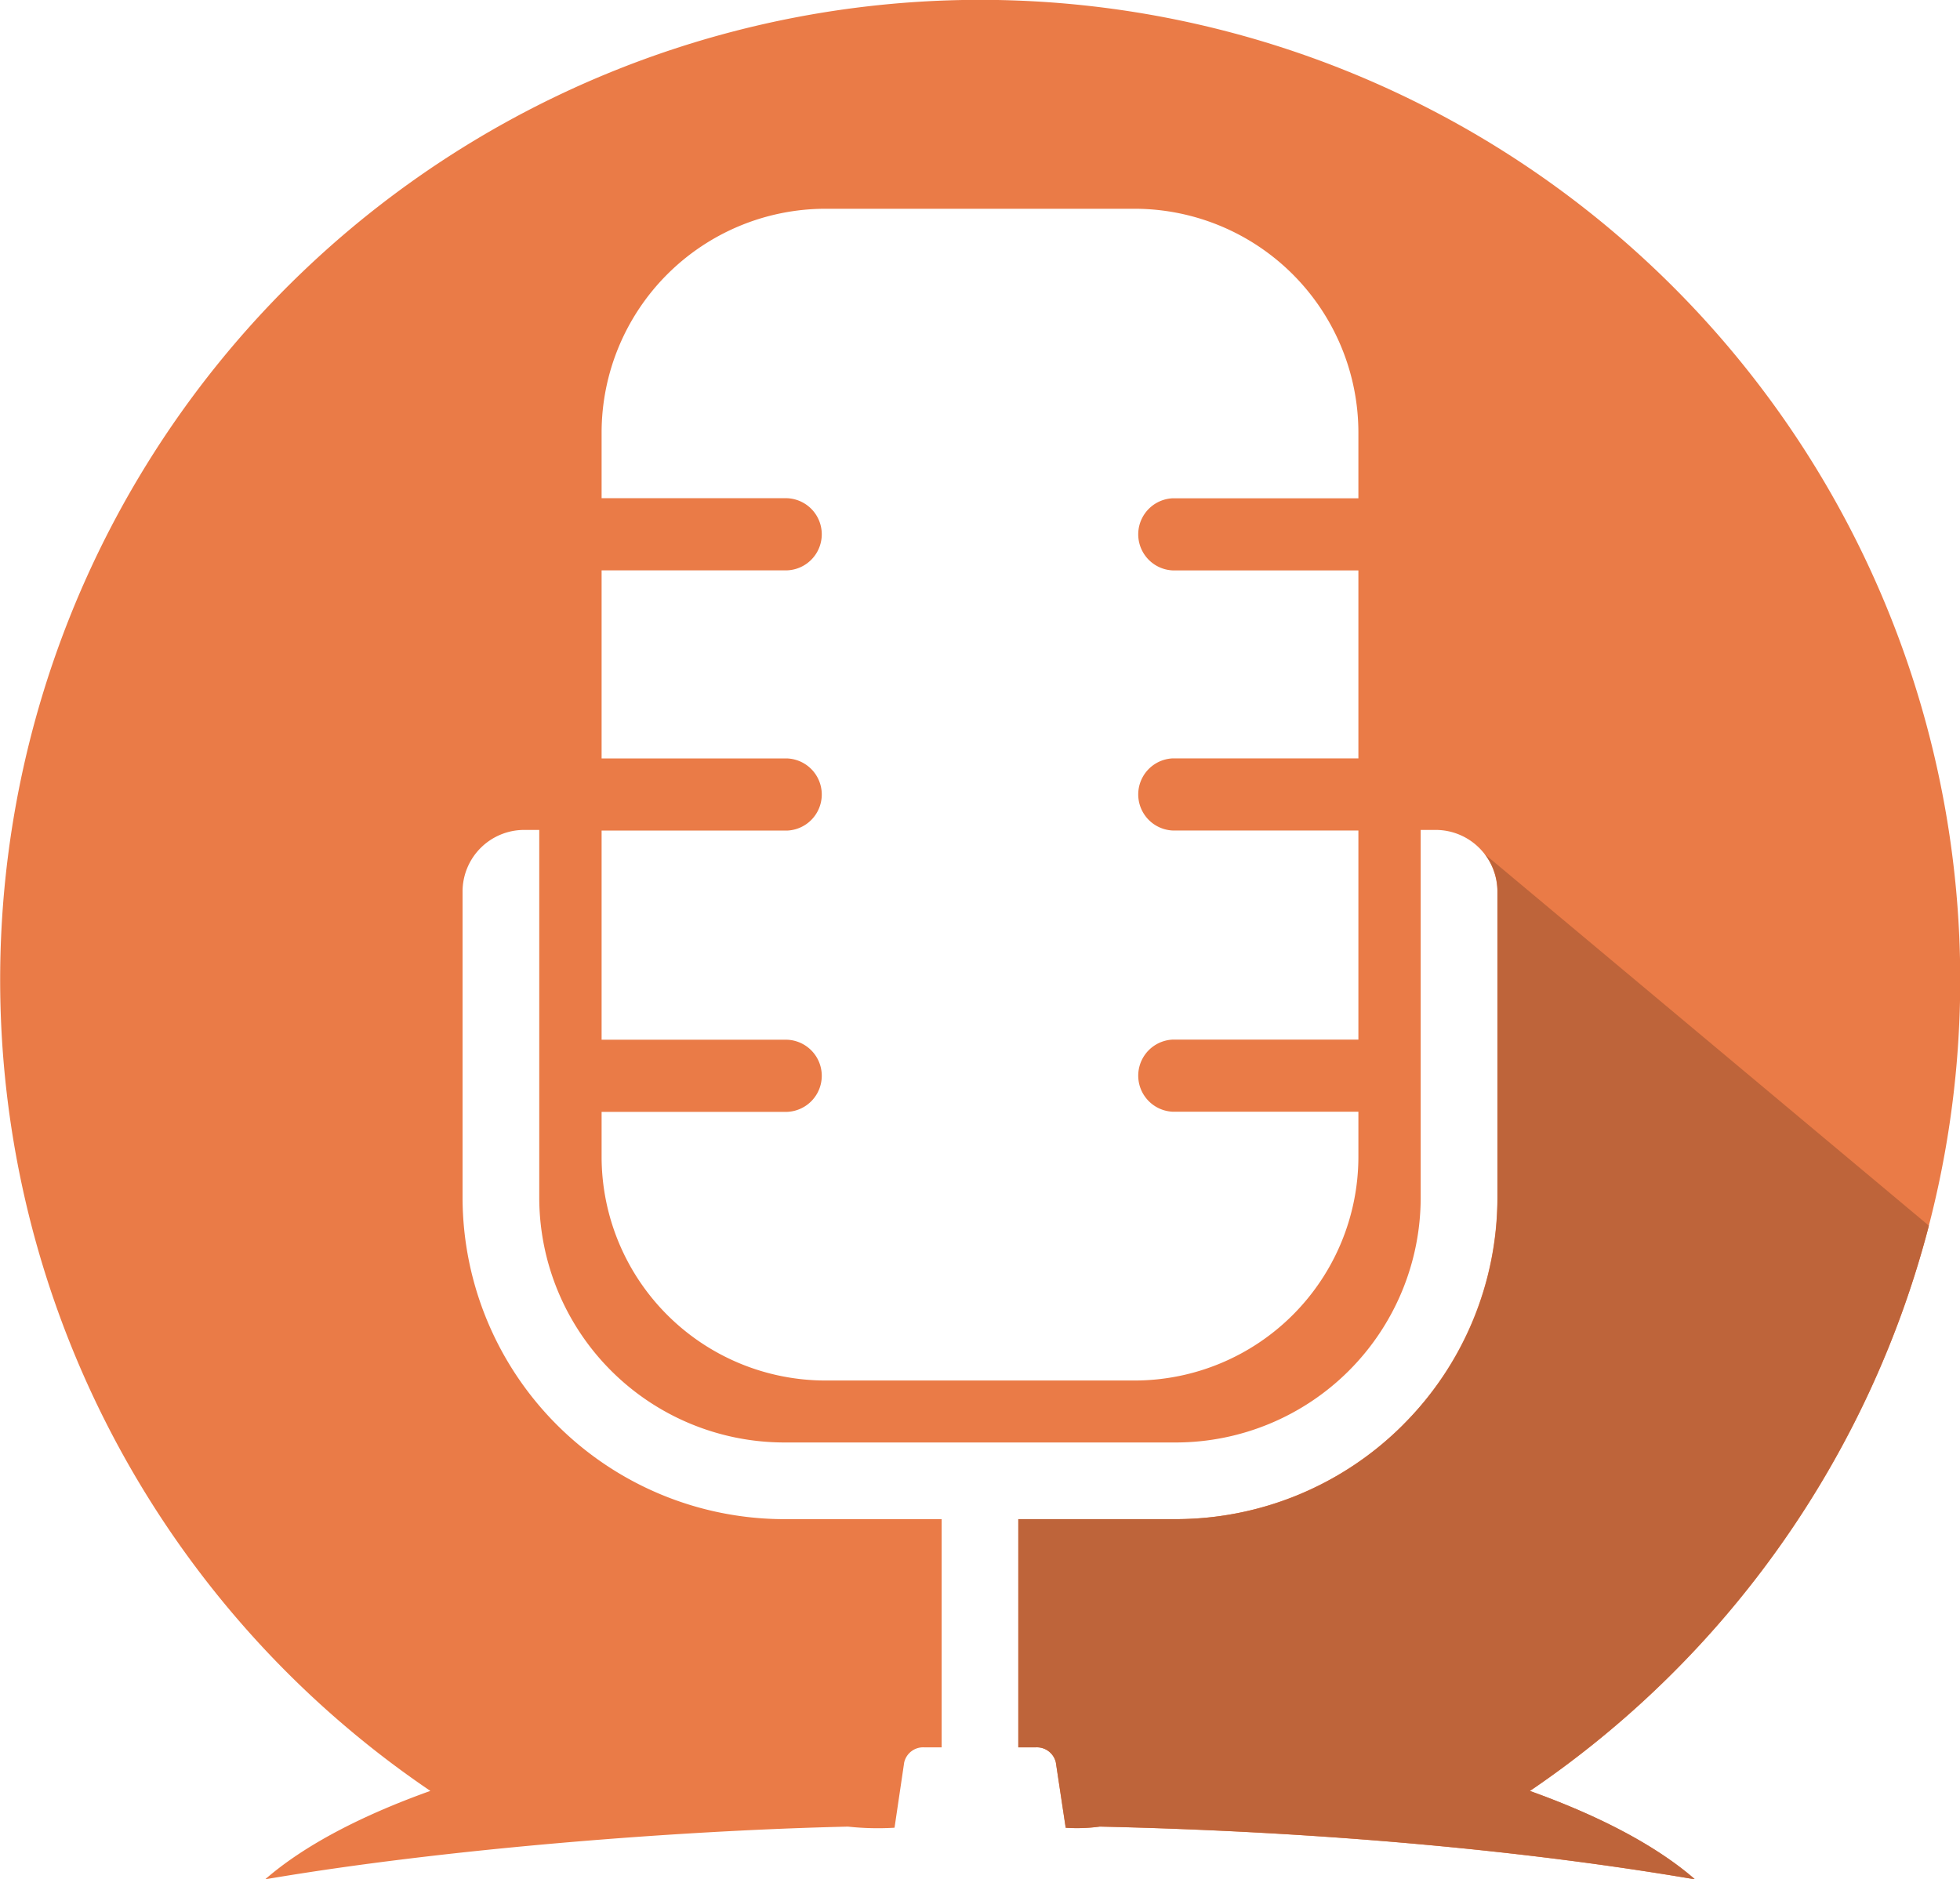
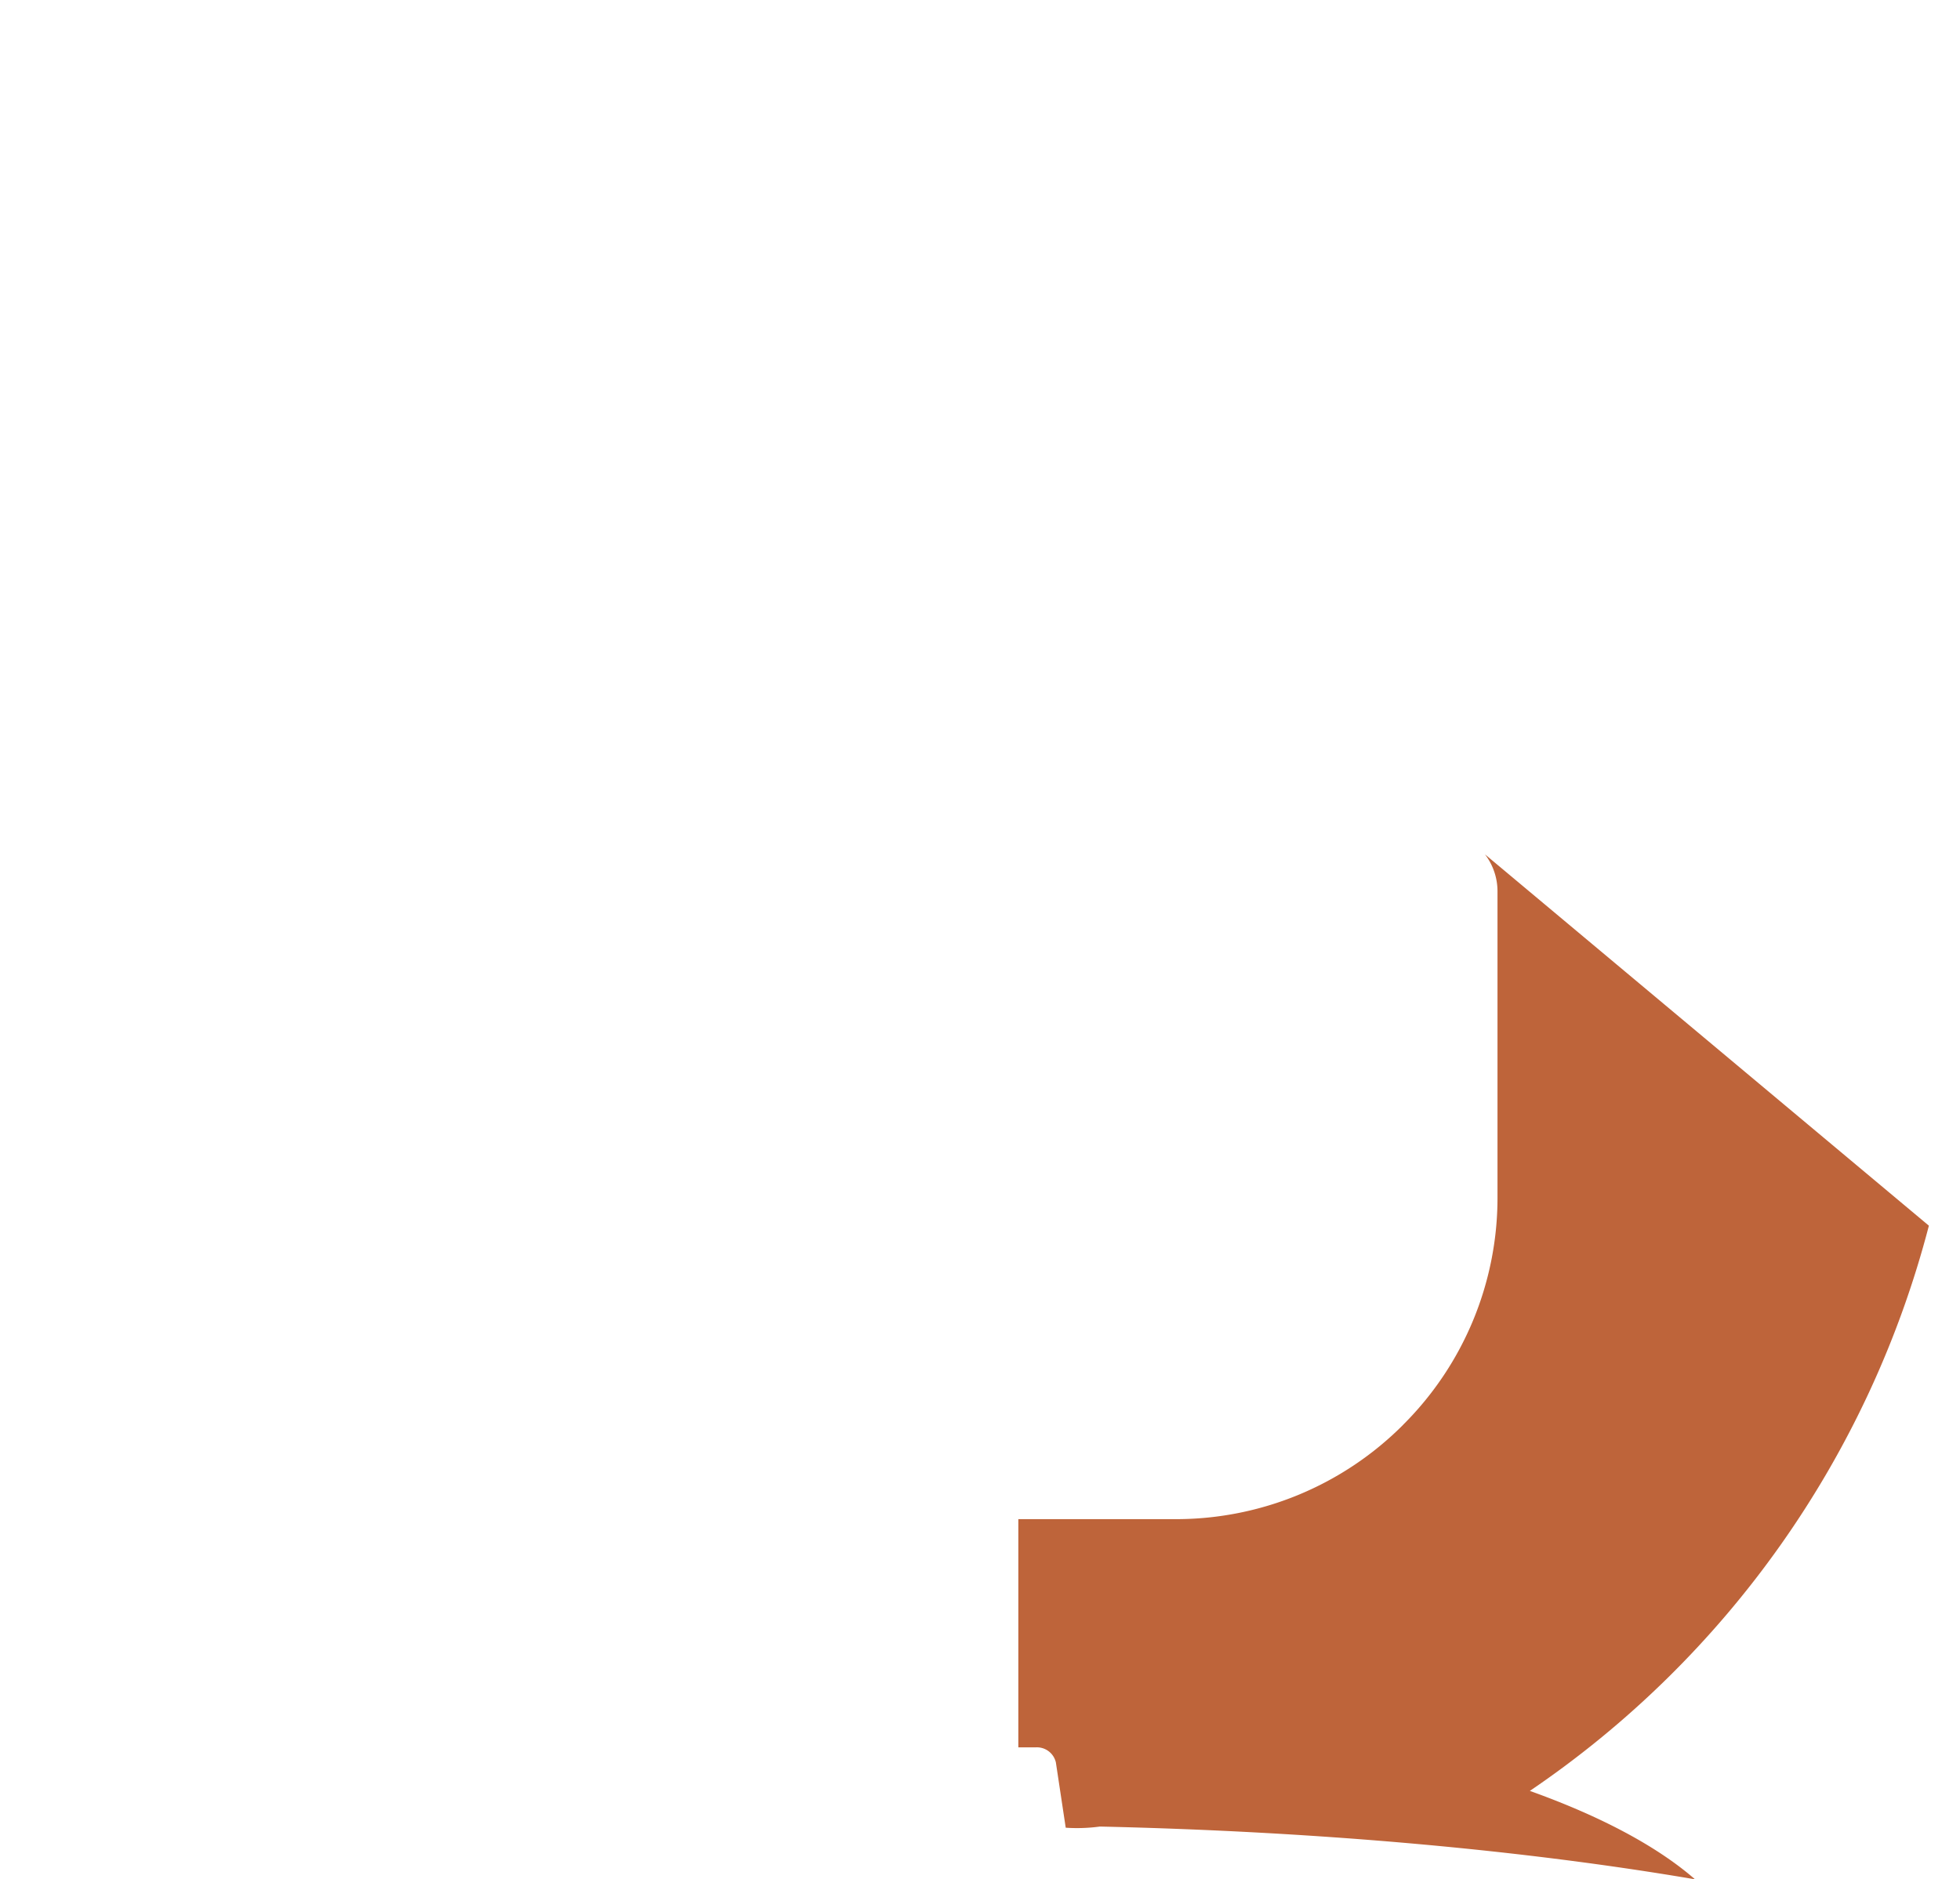
<svg xmlns="http://www.w3.org/2000/svg" viewBox="0 0 302.37 289.97">
  <defs>
    <style>.cls-1{fill:#ea7b47;}.cls-1,.cls-2{fill-rule:evenodd;}.cls-2{fill:#be643a;}</style>
  </defs>
  <g id="Слой_2" data-name="Слой 2">
    <g id="Layer_1" data-name="Layer 1">
-       <path class="cls-1" d="M236,276.33c10.87,3.89,19.59,8.51,25.48,13.64-26.08-4.45-57.56-7.37-91.81-8.14a26.18,26.18,0,0,1-5.27.18l-1.52-10.08a3,3,0,0,0-3.09-2.33h-2.7V234.39h24.37A49.69,49.69,0,0,0,231,184.84V137.55a9.52,9.52,0,0,0-9.49-9.5h-2.34v56.79a37.81,37.81,0,0,1-37.72,37.72H120.9a37.83,37.83,0,0,1-37.71-37.72V128.05H80.85a9.51,9.51,0,0,0-9.49,9.5v47.29a49.68,49.68,0,0,0,49.54,49.55h24.37V269.6h-2.7a3,3,0,0,0-3.08,2.33L138,282a42.71,42.71,0,0,1-7.18-.17c-25.82.59-62.09,3.38-89.91,8.13,5.89-5.13,14.61-9.75,25.48-13.64a151.19,151.19,0,1,1,169.65,0M127.27,32.21h47.84a34.56,34.56,0,0,1,34.45,34.46V76.88H180.93a5.57,5.57,0,0,0,0,11.13h28.63v29H180.93a5.57,5.57,0,0,0,0,11.13h28.63V160.4H180.93a5.57,5.57,0,0,0,0,11.13h28.63v7A34.55,34.55,0,0,1,175.11,213H127.27a34.56,34.56,0,0,1-34.46-34.45v-7h28.63a5.57,5.57,0,0,0,0-11.13H92.81V128.15h28.63a5.57,5.57,0,0,0,0-11.13H92.81V88h28.63a5.57,5.57,0,0,0,0-11.13H92.81V66.67A34.56,34.56,0,0,1,127.27,32.21Z" />
      <path class="cls-2" d="M216.46,219.84a49.47,49.47,0,0,1-35,14.55H157.1V269.6h2.7a3,3,0,0,1,3.09,2.33L164.41,282a26.18,26.18,0,0,0,5.27-.18c34.25.77,65.73,3.69,91.81,8.14-5.89-5.13-14.61-9.75-25.48-13.64a151.41,151.41,0,0,0,61.56-87.21l-68.48-57.29a9.41,9.41,0,0,1,1.93,5.72v47.29a49.41,49.41,0,0,1-14.56,35" />
    </g>
  </g>
</svg>